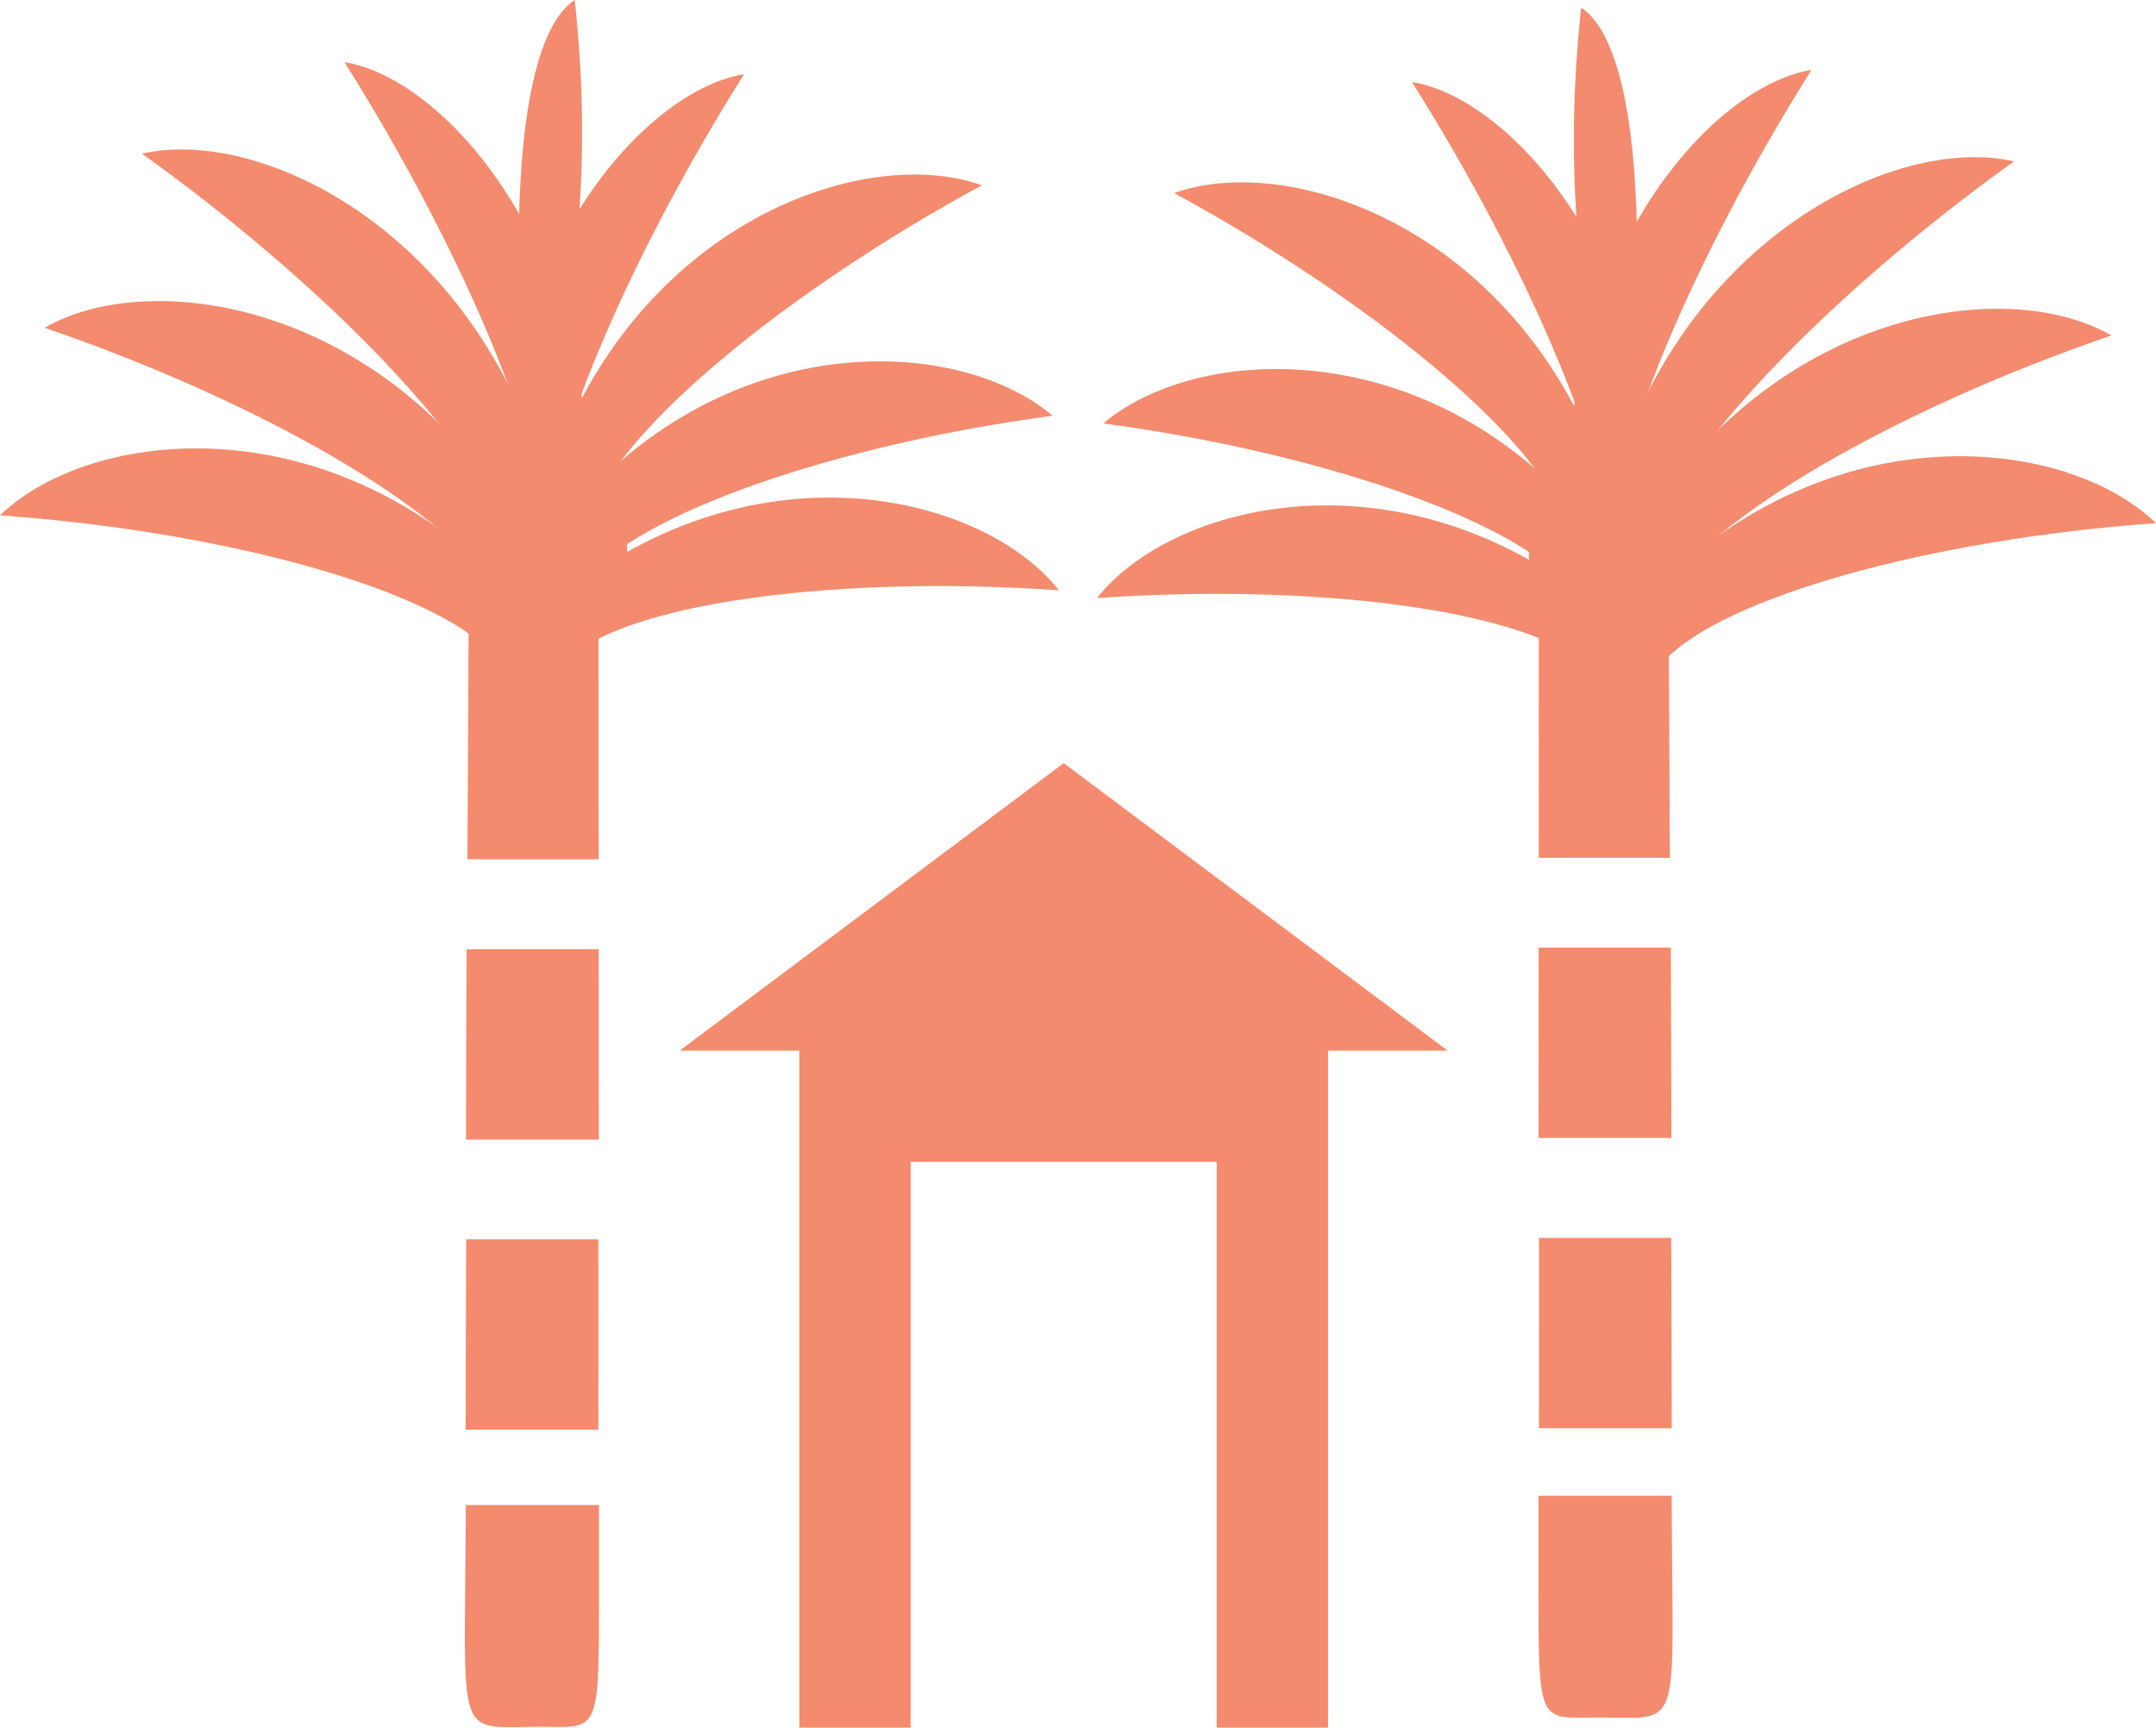
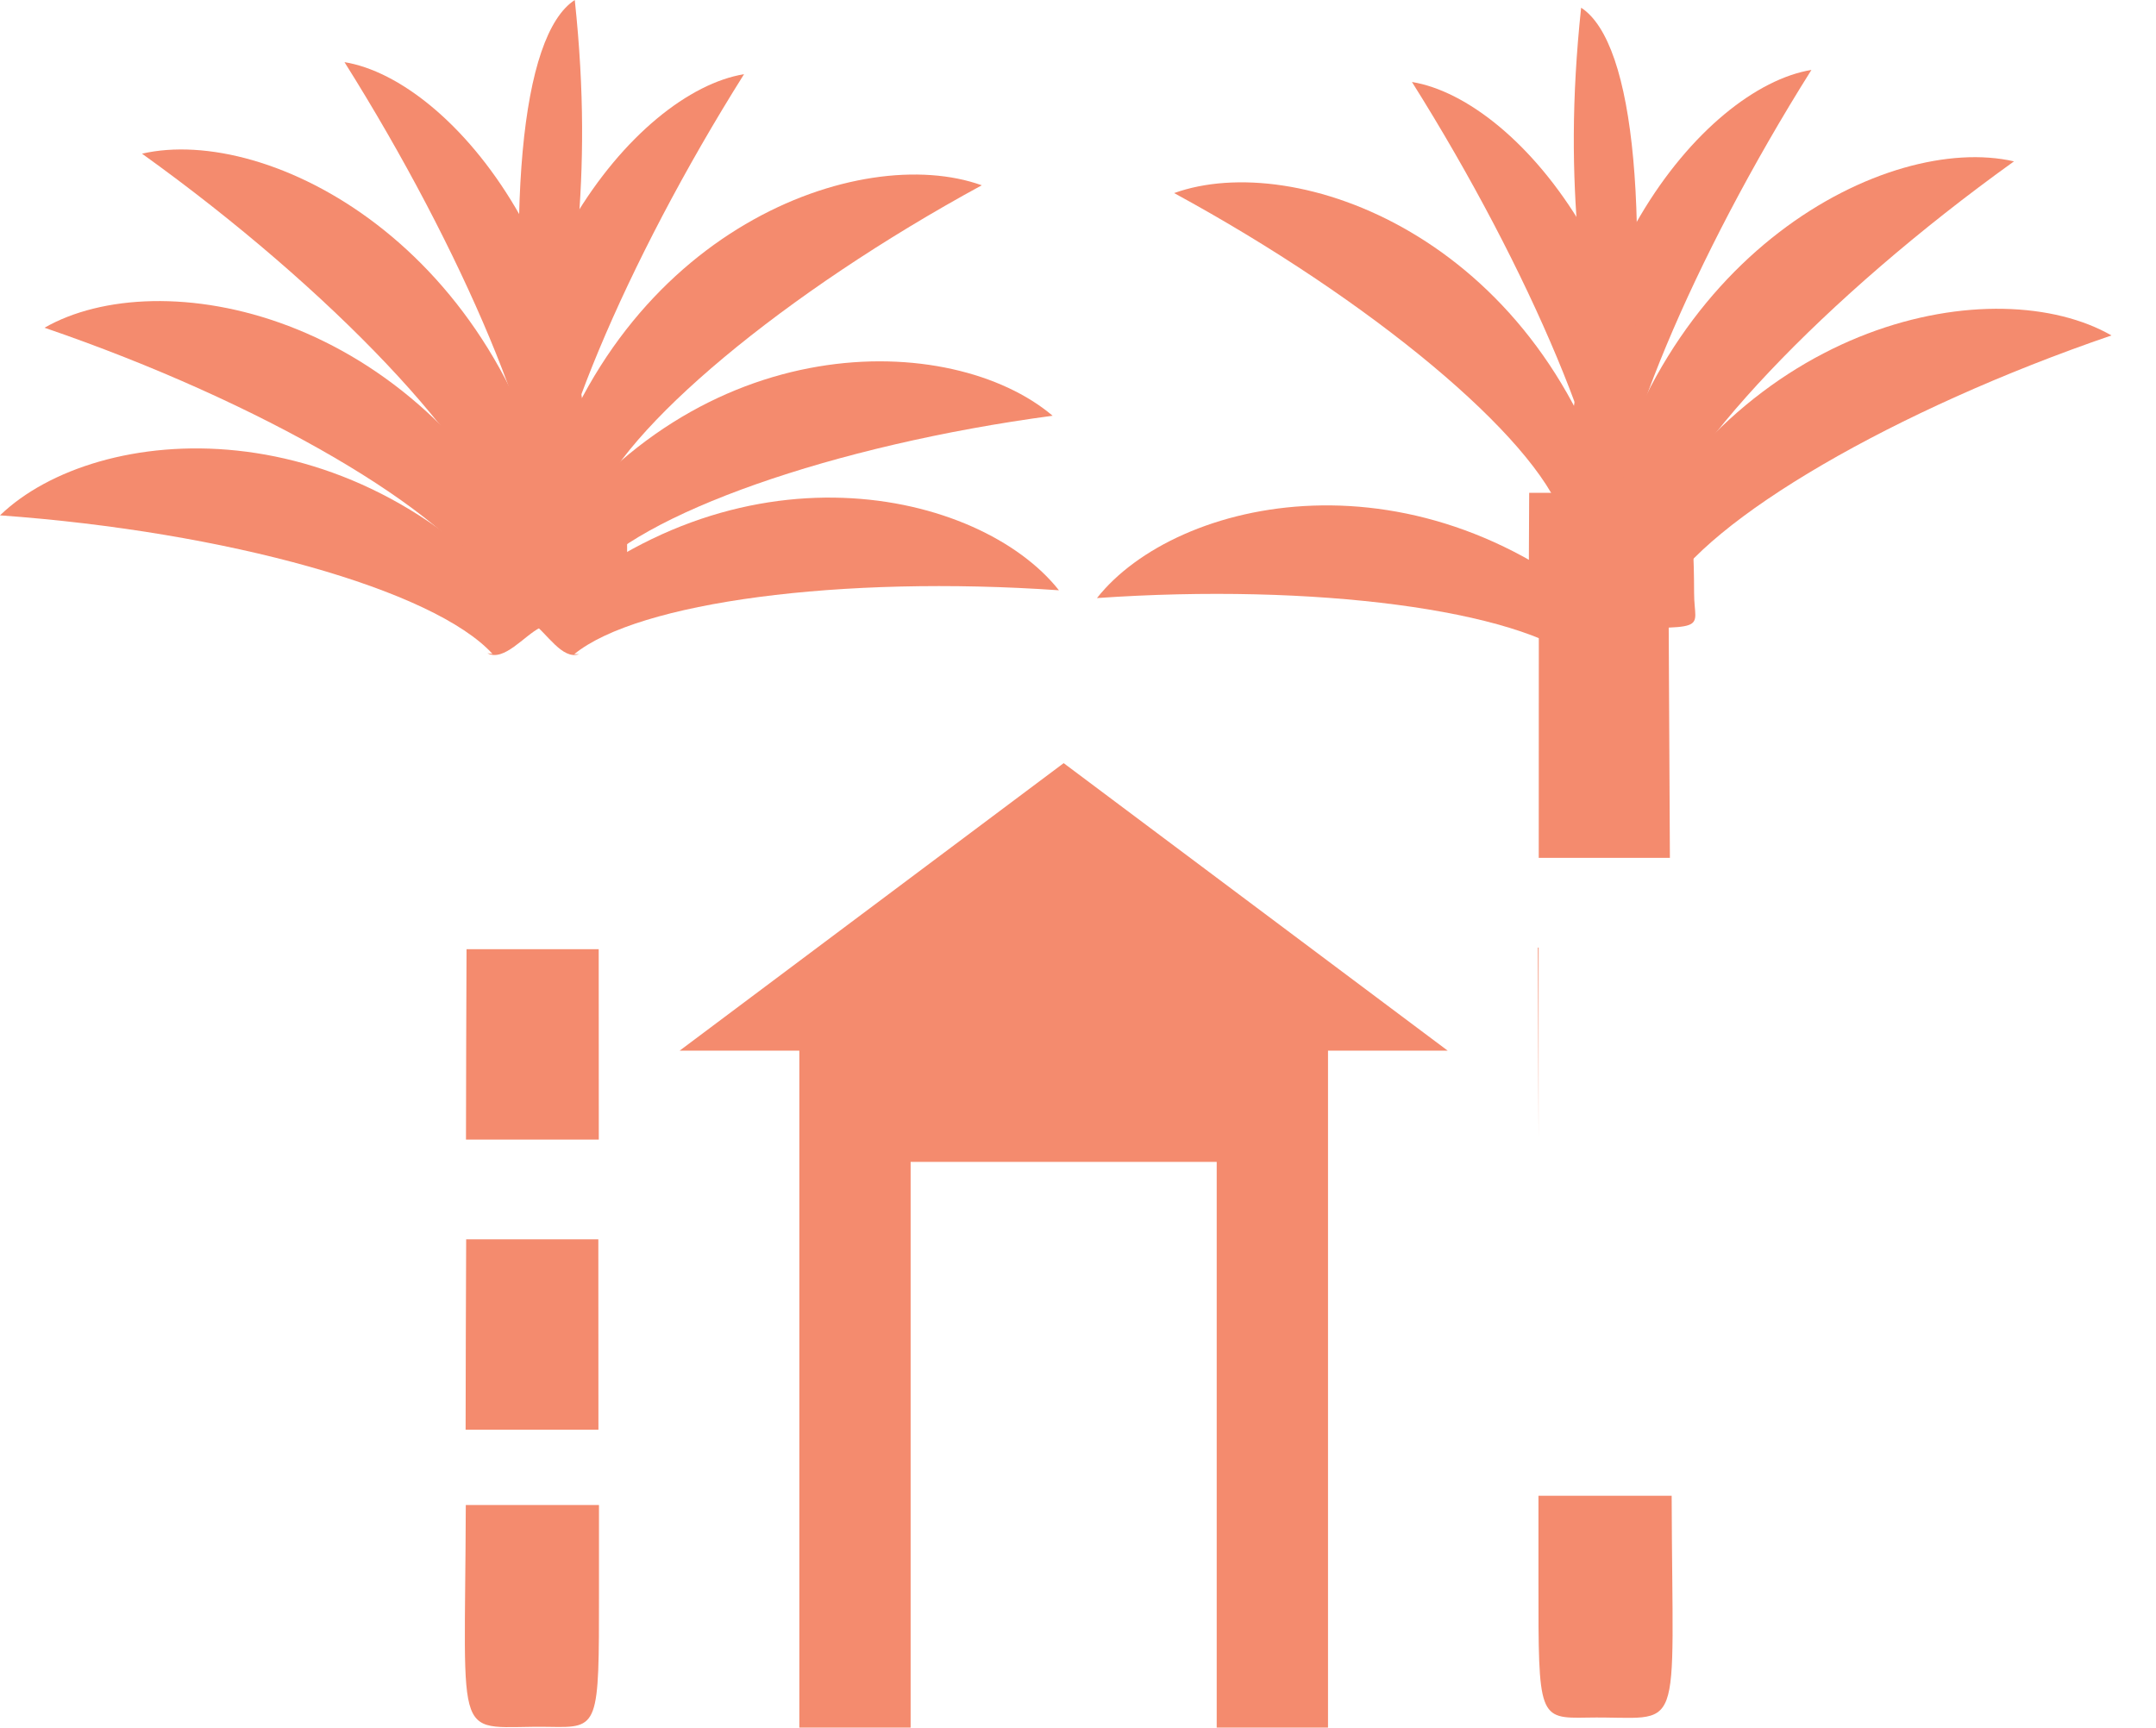
<svg xmlns="http://www.w3.org/2000/svg" id="Layer_2" viewBox="0 0 232.45 186.29">
  <defs>
    <style>.cls-1{fill:#f48b6e;}</style>
  </defs>
  <g id="Layer_1-2">
-     <path class="cls-1" d="M64.54,92.66c0-10.32,0-20.45-.01-30.37h-13.98c-.05,10.12-.1,20.25-.15,30.37h14.14Z" />
    <path class="cls-1" d="M64.56,122.88c0-6.95,0-13.79-.01-20.53h-14.25c-.03,6.84-.05,13.68-.06,20.53h14.33Z" />
    <path class="cls-1" d="M64.57,162.29h-14.35c-.08,26.95-1.48,23.72,9.08,23.92,5.27,.1,5.29,.01,5.28-14.53,0-3.15,0-6.27,0-9.38Z" />
    <path class="cls-1" d="M57.92,67.08C38.47,43.16,10.42,45.53,0,55.57c24.5,1.76,46.79,8.03,53.1,14.94-.18-.03-.37-.04-.55-.07,1.79,.95,3.97-1.91,5.69-2.76l-.32-.6Z" />
    <path class="cls-1" d="M57.8,66.68c21.59-19.81,47.83-13.84,56.37-3.03-23.43-1.63-45.37,1.26-52.26,6.89,.18,0,.35,0,.53,0-1.83,.65-3.51-2.33-5.02-3.35l.38-.52Z" />
    <path class="cls-1" d="M58.19,59.48c17.09-24.49,44.46-23.83,55.3-14.65-23.62,3.16-44.77,10.6-50.38,17.71,.18-.04,.35-.06,.53-.1-1.67,1.03-3.99-1.63-5.72-2.36l.27-.6Z" />
    <path class="cls-1" d="M58.47,61.38C44.78,33.2,17.08,28.29,4.8,35.34c23.37,8,43.62,19.8,48.25,28.12-.17-.07-.35-.14-.52-.21,1.53,1.38,4.27-.83,6.11-1.22l-.18-.66Z" />
    <path class="cls-1" d="M60.23,57.58C54.28,26.42,28.91,13.44,15.31,16.57c20.42,14.65,36.86,32.03,39.18,41.4-.15-.12-.3-.23-.44-.35,1.12,1.79,4.31,.47,6.19,.65v-.69Z" />
    <path class="cls-1" d="M58.35,53.86c8.45-29.27,34.43-38.59,47.5-33.88-21.26,11.56-38.85,26.24-41.91,34.98,.16-.1,.31-.19,.47-.29-1.25,1.58-4.27-.09-6.12-.15l.07-.66Z" />
    <path class="cls-1" d="M54.17,60.76c-2.82-30.28,14.37-50.85,26.05-52.76-12.81,20.37-21.77,41.82-21.35,51.12,.09-.16,.18-.32,.27-.48-.46,2.01-3.35,1.93-4.81,2.74l-.16-.63Z" />
    <path class="cls-1" d="M63.19,59.46c2.82-30.28-14.37-50.85-26.05-52.76,12.81,20.37,21.77,41.82,21.35,51.12-.09-.16-.18-.32-.27-.48,.46,2.01,3.35,1.93,4.81,2.74l.16-.63Z" />
    <path class="cls-1" d="M49.8,63.11c.01,4.23-2.21,3.74,11.28,3.77,6.55,.01,6.57,0,6.56-2.09-.02-4.44-.04-8.6-.06-12.48h-17.37c-.22,3.6-.41,7.2-.41,10.8Z" />
    <path class="cls-1" d="M57.39,50.62c-3.04-27.75-1.26-46.83,4.58-50.62,2.13,20.09-.52,31.11-2.38,48.33,.02-.16,.04-.31,.06-.46,.1,1.83-1.43,2.29-2.06,3.26l-.19-.51Z" />
    <path class="cls-1" d="M64.52,154.17c0-6.95,0-13.79-.01-20.53h-14.25c-.03,6.84-.05,13.68-.06,20.53h14.33Z" />
    <polygon class="cls-1" points="86.18 112.29 86.18 186.29 98.18 186.29 98.18 125.29 131.18 125.29 131.18 186.29 143.18 186.29 143.18 112.29 86.18 112.29" />
    <polygon class="cls-1" points="114.68 82.29 73.28 113.29 156.08 113.29 114.68 82.29" />
    <path class="cls-1" d="M165.9,92.5c0-9.92,0-19.67,.01-29.21,4.71,0,9.44,0,13.98,0,.05,9.74,.1,19.47,.15,29.21h-14.14Z" />
-     <path class="cls-1" d="M165.88,122.71c0-6.95,0-13.79,.01-20.53h14.25c.03,6.84,.05,13.68,.06,20.53h-14.33Z" />
+     <path class="cls-1" d="M165.88,122.71c0-6.95,0-13.79,.01-20.53h14.25h-14.33Z" />
    <path class="cls-1" d="M165.88,161.29h14.35c.08,26.95,1.48,23.72-9.08,23.92-5.27,.1-5.29,.01-5.28-14.53,0-3.15,0-6.27,0-9.38Z" />
-     <path class="cls-1" d="M174.53,67.92c19.45-23.92,47.5-21.55,57.92-11.51-24.5,1.76-46.79,8.03-53.1,14.94,.18-.03,.37-.04,.55-.07-1.79,.95-3.97-1.91-5.69-2.76l.32-.6Z" />
    <path class="cls-1" d="M174.64,67.52c-21.59-19.81-47.83-13.84-56.37-3.03,23.43-1.63,45.37,1.26,52.26,6.89-.18,0-.35,0-.53,0,1.83,.65,3.51-2.33,5.02-3.35l-.38-.52Z" />
-     <path class="cls-1" d="M174.25,60.31c-17.09-24.49-44.46-23.83-55.3-14.65,23.62,3.16,44.77,10.6,50.38,17.71-.18-.04-.35-.06-.53-.1,1.67,1.03,3.99-1.63,5.72-2.36l-.27-.6Z" />
    <path class="cls-1" d="M173.98,62.21c13.69-28.18,41.39-33.09,53.67-26.04-23.37,8-43.62,19.8-48.25,28.12,.17-.07,.35-.14,.52-.21-1.53,1.38-4.27-.83-6.11-1.22l.18-.66Z" />
    <path class="cls-1" d="M172.22,58.41c5.95-31.16,31.32-44.13,44.92-41.01-20.42,14.65-36.86,32.03-39.18,41.4,.15-.12,.3-.23,.44-.35-1.12,1.79-4.31,.47-6.19,.65v-.69Z" />
    <path class="cls-1" d="M174.09,54.7c-8.45-29.27-34.43-38.59-47.5-33.88,21.26,11.56,38.85,26.24,41.91,34.98-.16-.1-.31-.19-.47-.29,1.25,1.58,4.27-.09,6.12-.15l-.07-.66Z" />
    <path class="cls-1" d="M178.28,61.6c2.82-30.28-14.37-50.85-26.05-52.76,12.81,20.37,21.77,41.82,21.35,51.12-.09-.16-.18-.32-.27-.48,.46,2.01,3.35,1.93,4.81,2.74l.16-.63Z" />
    <path class="cls-1" d="M169.25,60.3c-2.82-30.28,14.37-50.85,26.05-52.76-12.81,20.37-21.77,41.82-21.35,51.12,.09-.16,.18-.32,.27-.48-.46,2.01-3.35,1.93-4.81,2.74l-.16-.63Z" />
    <path class="cls-1" d="M182.65,63.94c-.01,4.23,2.21,3.74-11.28,3.77-6.55,.01-6.57,0-6.56-2.09,.02-4.44,.04-8.6,.06-12.48h17.37c.22,3.6,.41,7.2,.41,10.8Z" />
    <path class="cls-1" d="M175.05,51.45c3.04-27.75,1.26-46.83-4.58-50.62-2.13,20.09,.52,31.11,2.38,48.33-.02-.16-.04-.31-.06-.46-.1,1.83,1.43,2.29,2.06,3.26l.19-.51Z" />
-     <path class="cls-1" d="M165.92,154.01c0-6.95,0-13.79,.01-20.53h14.25c.03,6.84,.05,13.68,.06,20.53h-14.33Z" />
  </g>
</svg>